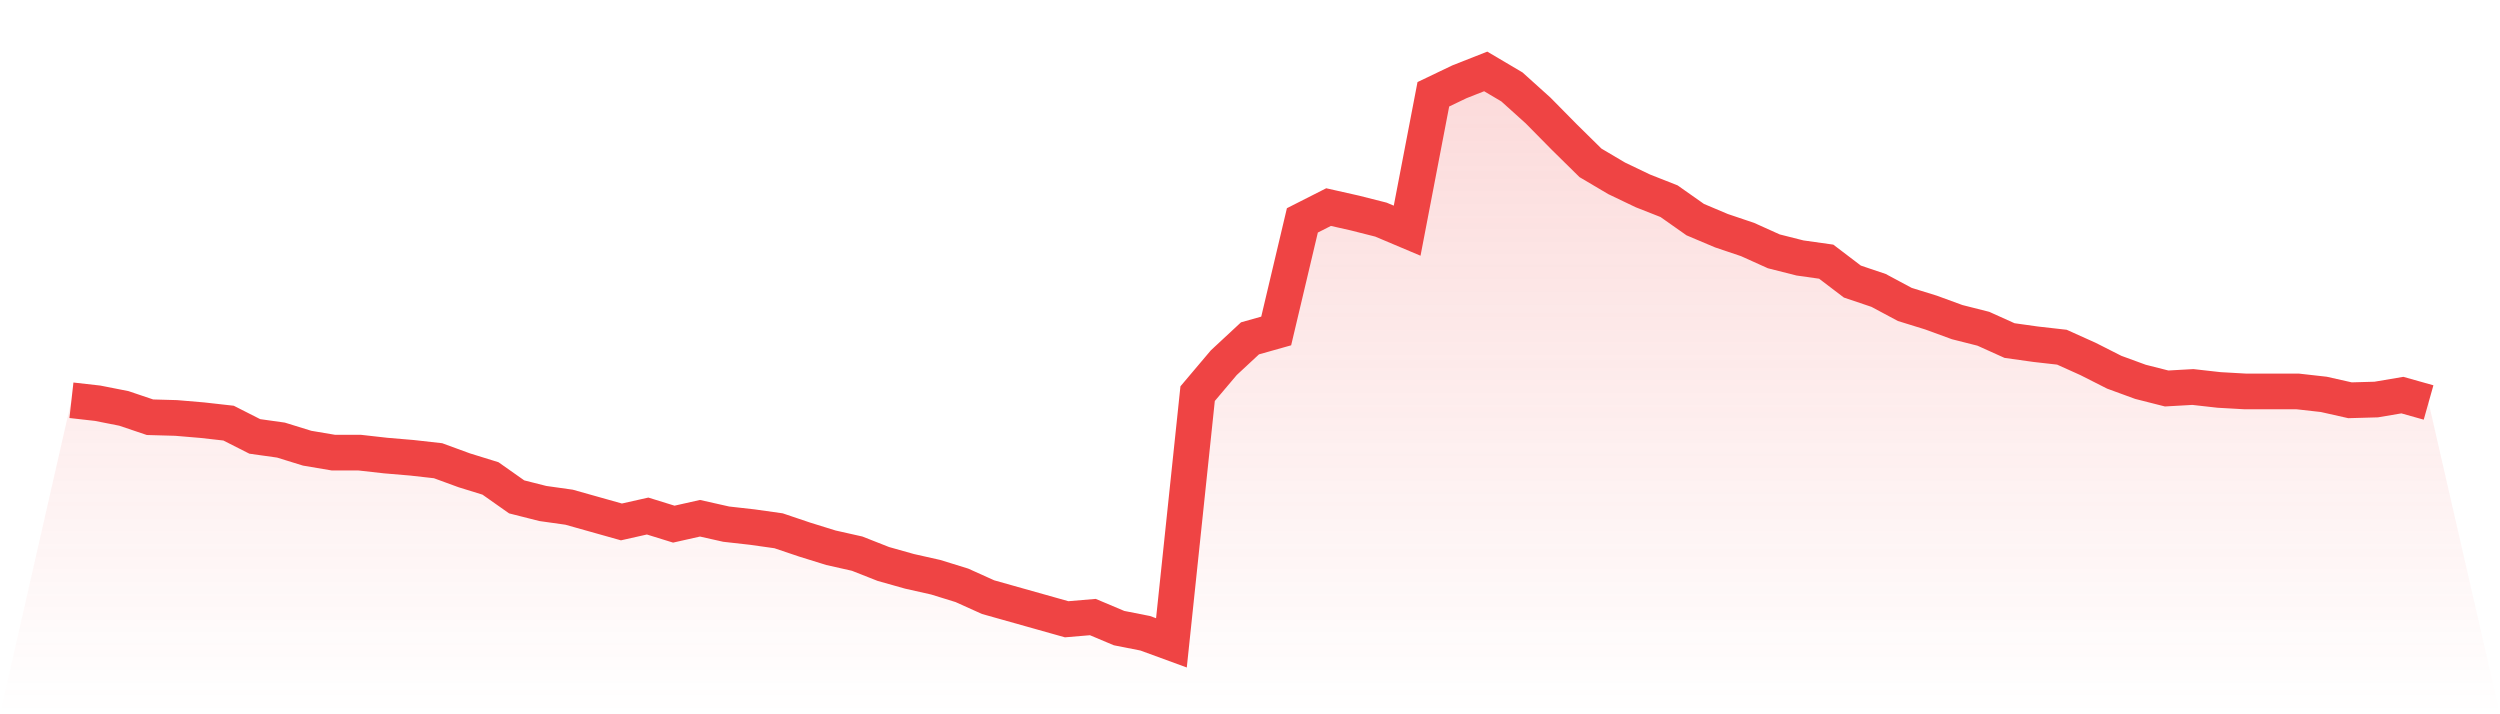
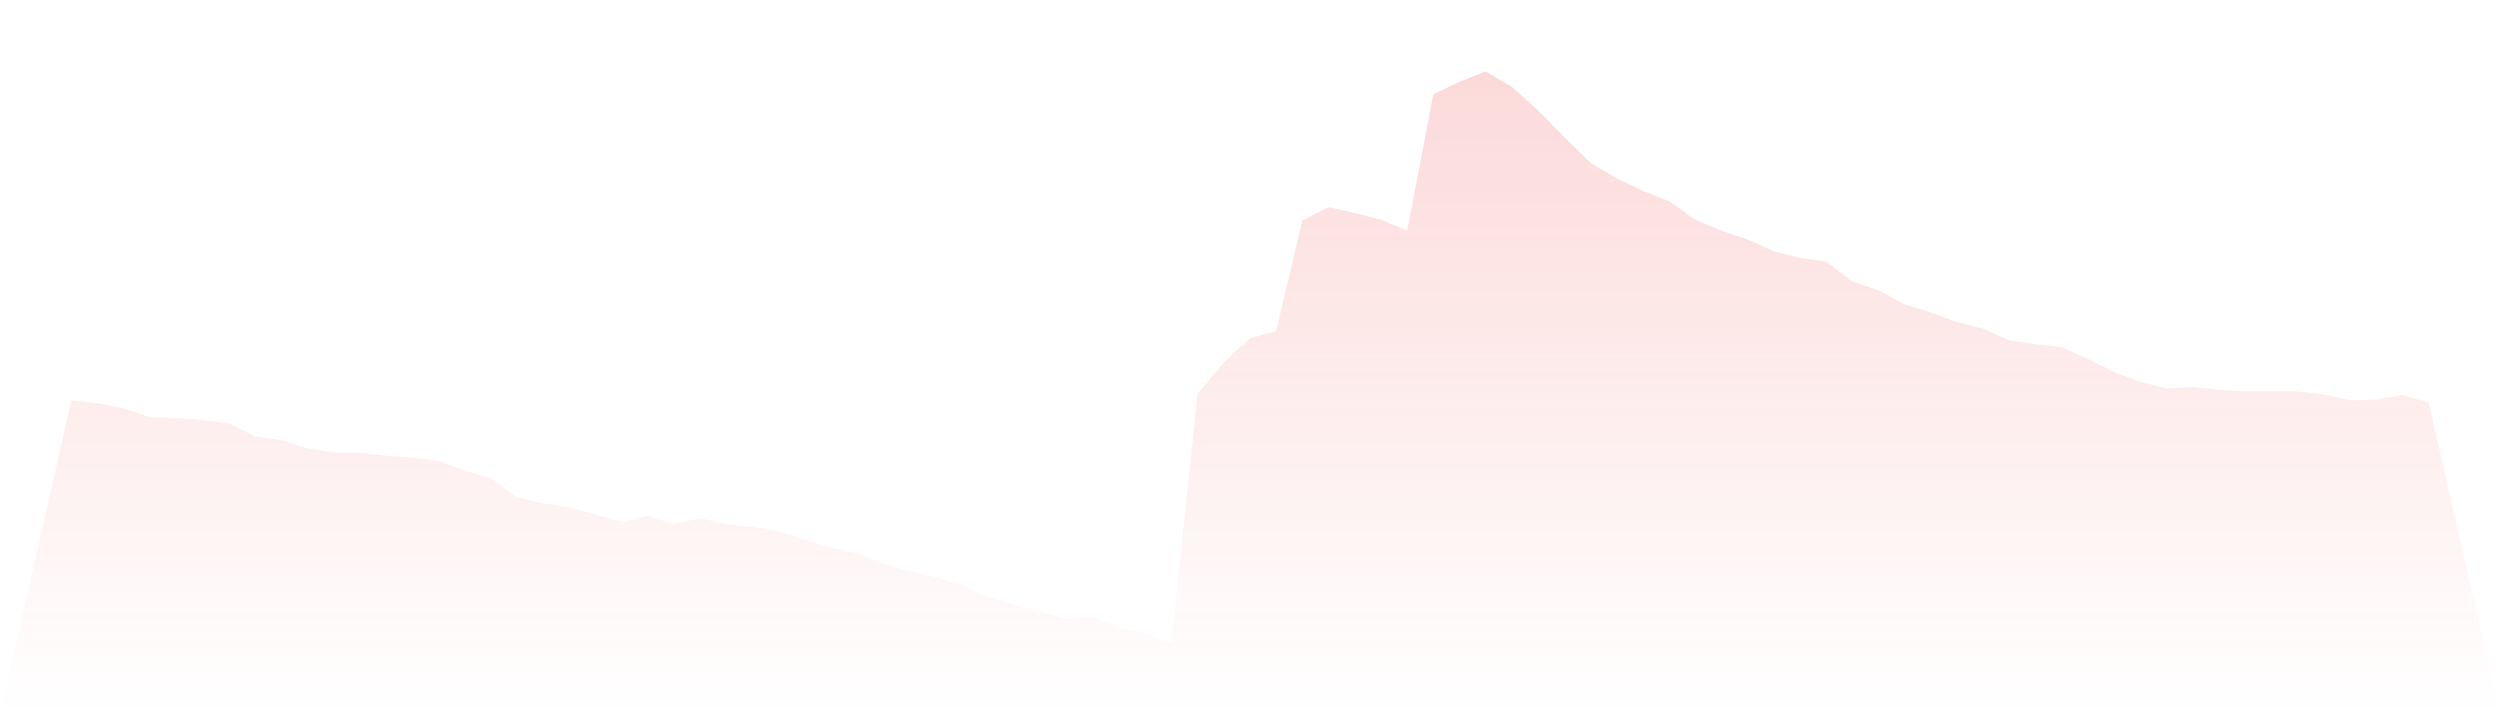
<svg xmlns="http://www.w3.org/2000/svg" viewBox="0 0 140 40">
  <defs>
    <linearGradient id="gradient" x1="0" x2="0" y1="0" y2="1">
      <stop offset="0%" stop-color="#ef4444" stop-opacity="0.2" />
      <stop offset="100%" stop-color="#ef4444" stop-opacity="0" />
    </linearGradient>
  </defs>
  <path d="M4,22.415 L4,22.415 L5.467,22.581 L6.933,22.87 L8.4,23.365 L9.867,23.406 L11.333,23.53 L12.8,23.695 L14.267,24.439 L15.733,24.645 L17.2,25.099 L18.667,25.347 L20.133,25.347 L21.6,25.512 L23.067,25.636 L24.533,25.801 L26,26.338 L27.467,26.792 L28.933,27.825 L30.4,28.196 L31.867,28.403 L33.333,28.815 L34.8,29.228 L36.267,28.898 L37.733,29.352 L39.2,29.022 L40.667,29.352 L42.133,29.517 L43.6,29.724 L45.067,30.219 L46.533,30.674 L48,31.004 L49.467,31.582 L50.933,31.995 L52.4,32.325 L53.867,32.779 L55.333,33.44 L56.8,33.853 L58.267,34.266 L59.733,34.679 L61.2,34.555 L62.667,35.174 L64.133,35.463 L65.6,36 L67.067,22.044 L68.533,20.31 L70,18.947 L71.467,18.534 L72.933,12.341 L74.4,11.597 L75.867,11.928 L77.333,12.299 L78.8,12.919 L80.267,5.28 L81.733,4.578 L83.2,4 L84.667,4.867 L86.133,6.188 L87.6,7.675 L89.067,9.12 L90.533,9.987 L92,10.689 L93.467,11.267 L94.933,12.299 L96.4,12.919 L97.867,13.414 L99.333,14.075 L100.8,14.446 L102.267,14.653 L103.733,15.768 L105.2,16.263 L106.667,17.048 L108.133,17.502 L109.6,18.039 L111.067,18.41 L112.533,19.071 L114,19.277 L115.467,19.443 L116.933,20.103 L118.4,20.846 L119.867,21.383 L121.333,21.755 L122.8,21.672 L124.267,21.837 L125.733,21.92 L127.2,21.92 L128.667,21.92 L130.133,22.085 L131.6,22.415 L133.067,22.374 L134.533,22.126 L136,22.539 L140,40 L0,40 z" fill="url(#gradient)" />
-   <path d="M4,22.415 L4,22.415 L5.467,22.581 L6.933,22.87 L8.4,23.365 L9.867,23.406 L11.333,23.53 L12.8,23.695 L14.267,24.439 L15.733,24.645 L17.2,25.099 L18.667,25.347 L20.133,25.347 L21.6,25.512 L23.067,25.636 L24.533,25.801 L26,26.338 L27.467,26.792 L28.933,27.825 L30.4,28.196 L31.867,28.403 L33.333,28.815 L34.8,29.228 L36.267,28.898 L37.733,29.352 L39.2,29.022 L40.667,29.352 L42.133,29.517 L43.6,29.724 L45.067,30.219 L46.533,30.674 L48,31.004 L49.467,31.582 L50.933,31.995 L52.4,32.325 L53.867,32.779 L55.333,33.44 L56.8,33.853 L58.267,34.266 L59.733,34.679 L61.2,34.555 L62.667,35.174 L64.133,35.463 L65.6,36 L67.067,22.044 L68.533,20.31 L70,18.947 L71.467,18.534 L72.933,12.341 L74.4,11.597 L75.867,11.928 L77.333,12.299 L78.8,12.919 L80.267,5.28 L81.733,4.578 L83.2,4 L84.667,4.867 L86.133,6.188 L87.6,7.675 L89.067,9.12 L90.533,9.987 L92,10.689 L93.467,11.267 L94.933,12.299 L96.4,12.919 L97.867,13.414 L99.333,14.075 L100.8,14.446 L102.267,14.653 L103.733,15.768 L105.2,16.263 L106.667,17.048 L108.133,17.502 L109.6,18.039 L111.067,18.41 L112.533,19.071 L114,19.277 L115.467,19.443 L116.933,20.103 L118.4,20.846 L119.867,21.383 L121.333,21.755 L122.8,21.672 L124.267,21.837 L125.733,21.92 L127.2,21.92 L128.667,21.92 L130.133,22.085 L131.6,22.415 L133.067,22.374 L134.533,22.126 L136,22.539" fill="none" stroke="#ef4444" stroke-width="2" />
</svg>